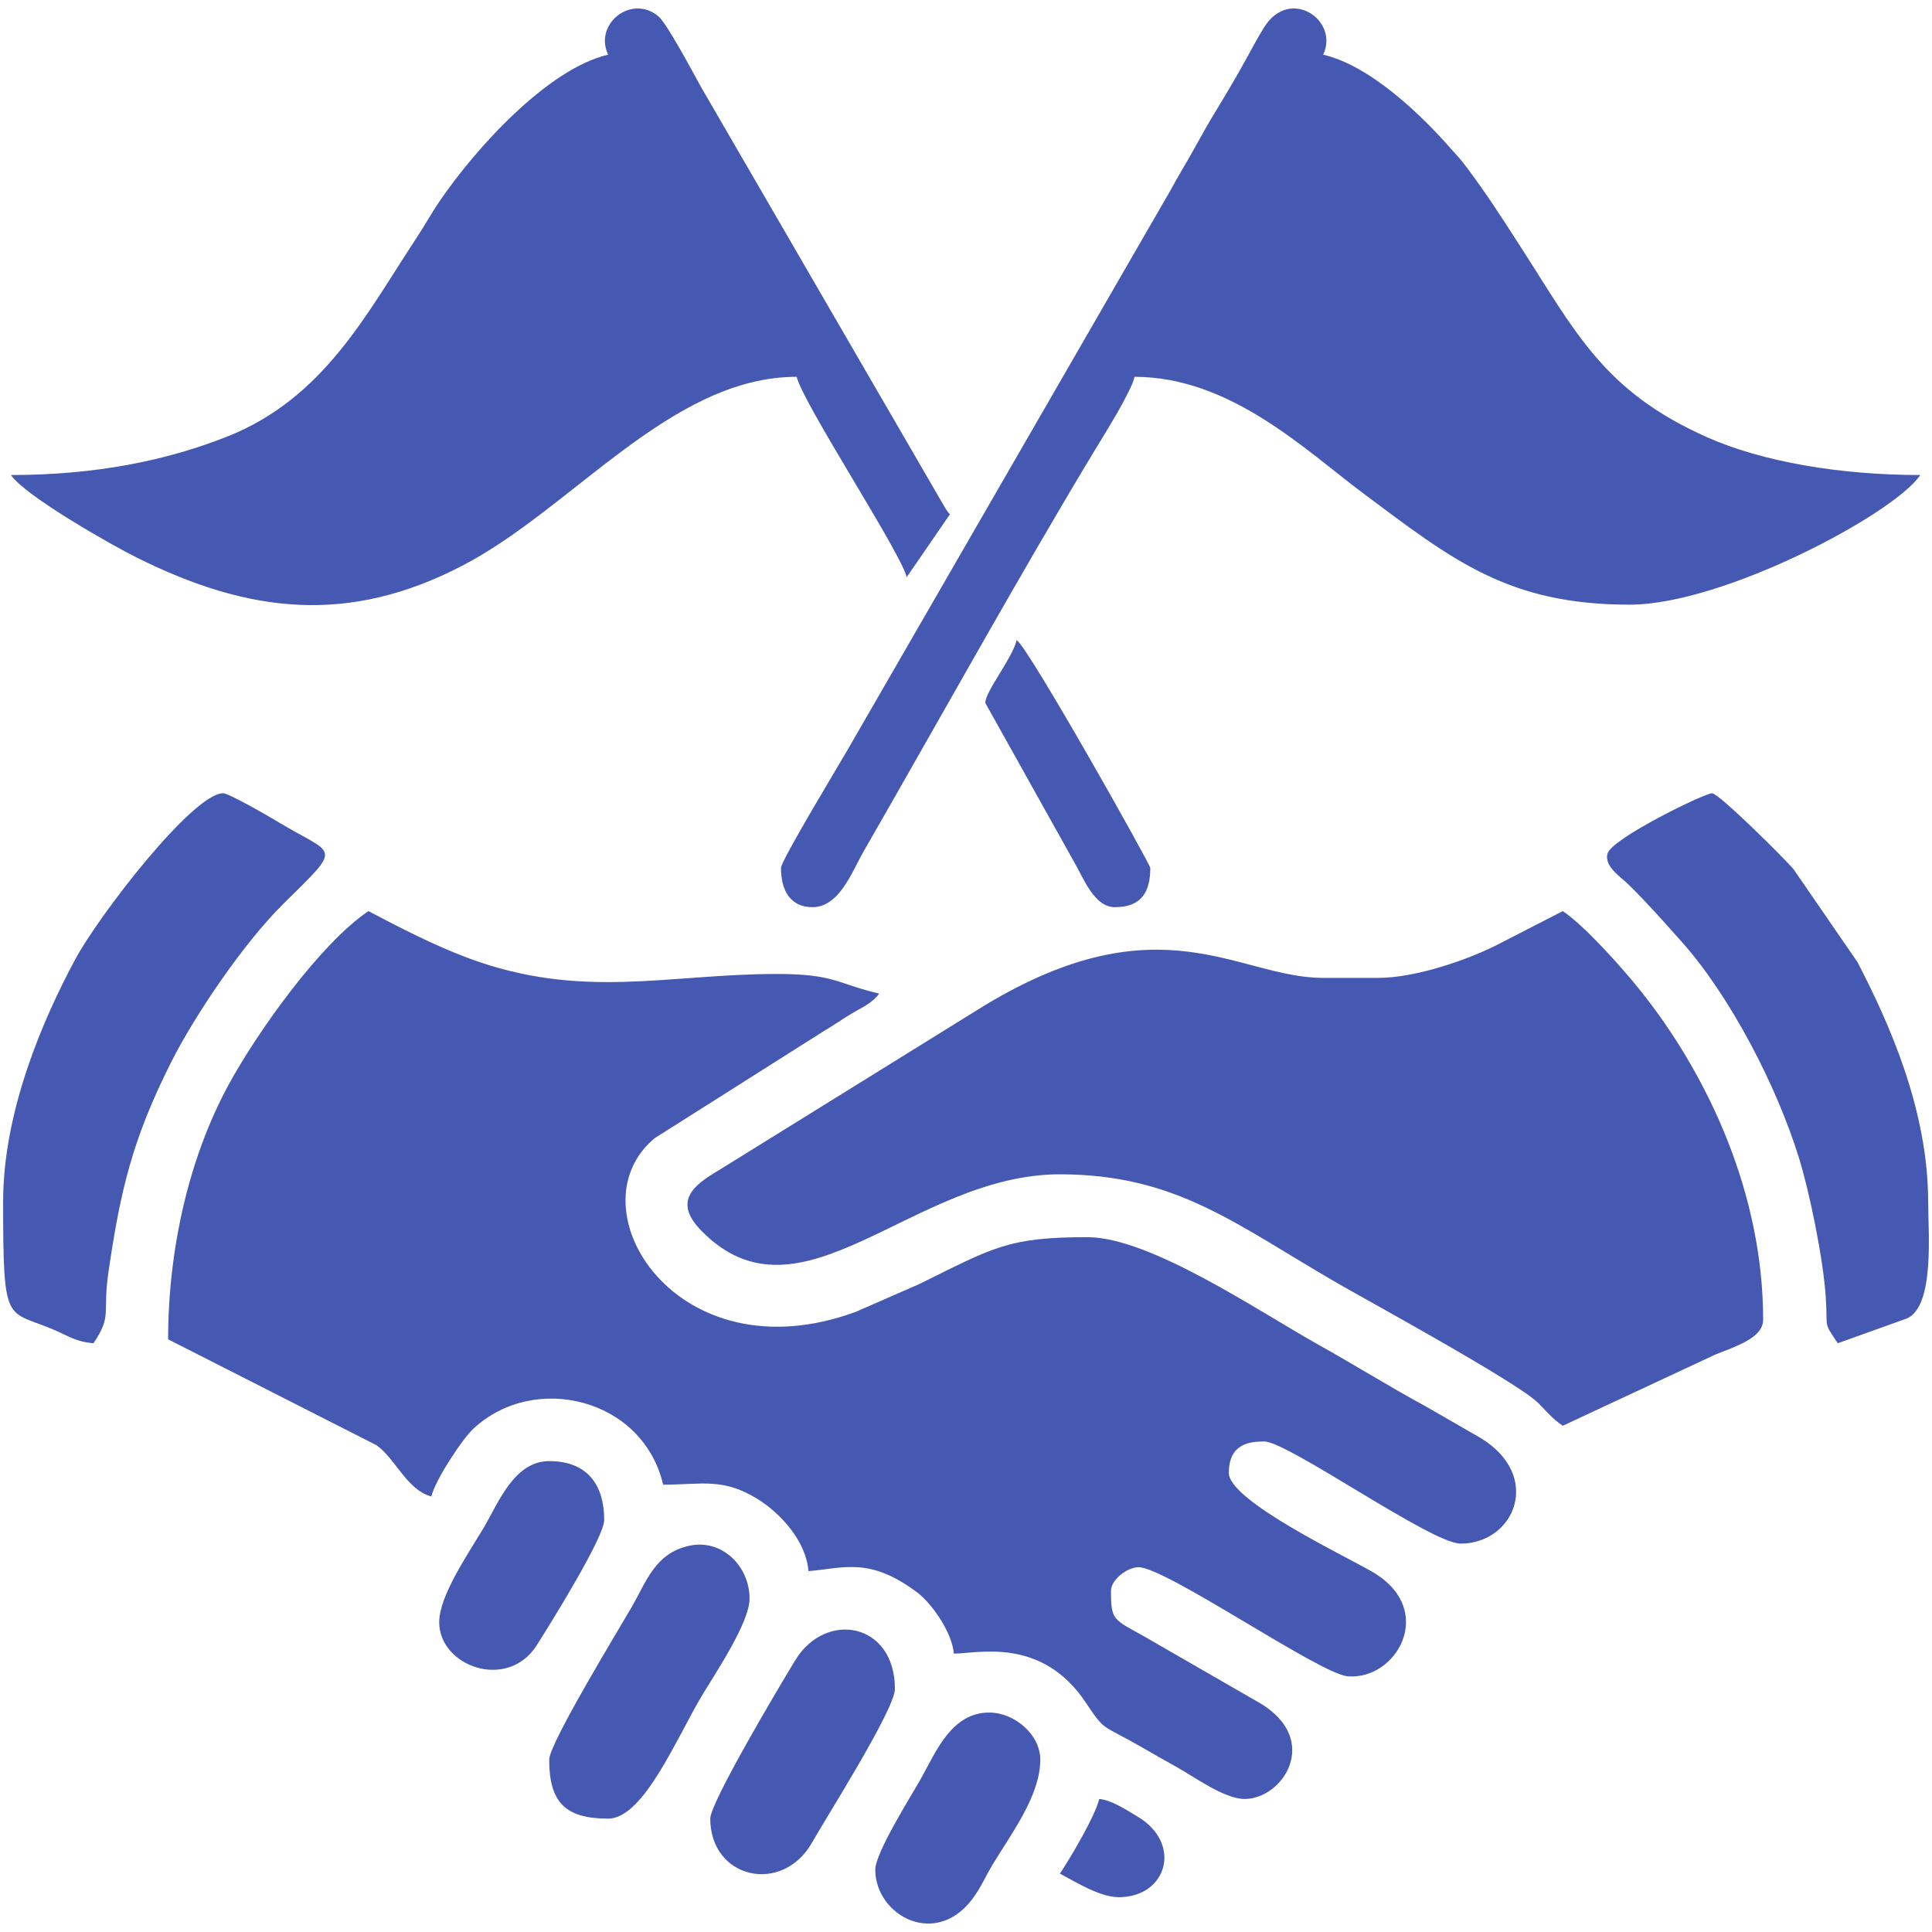
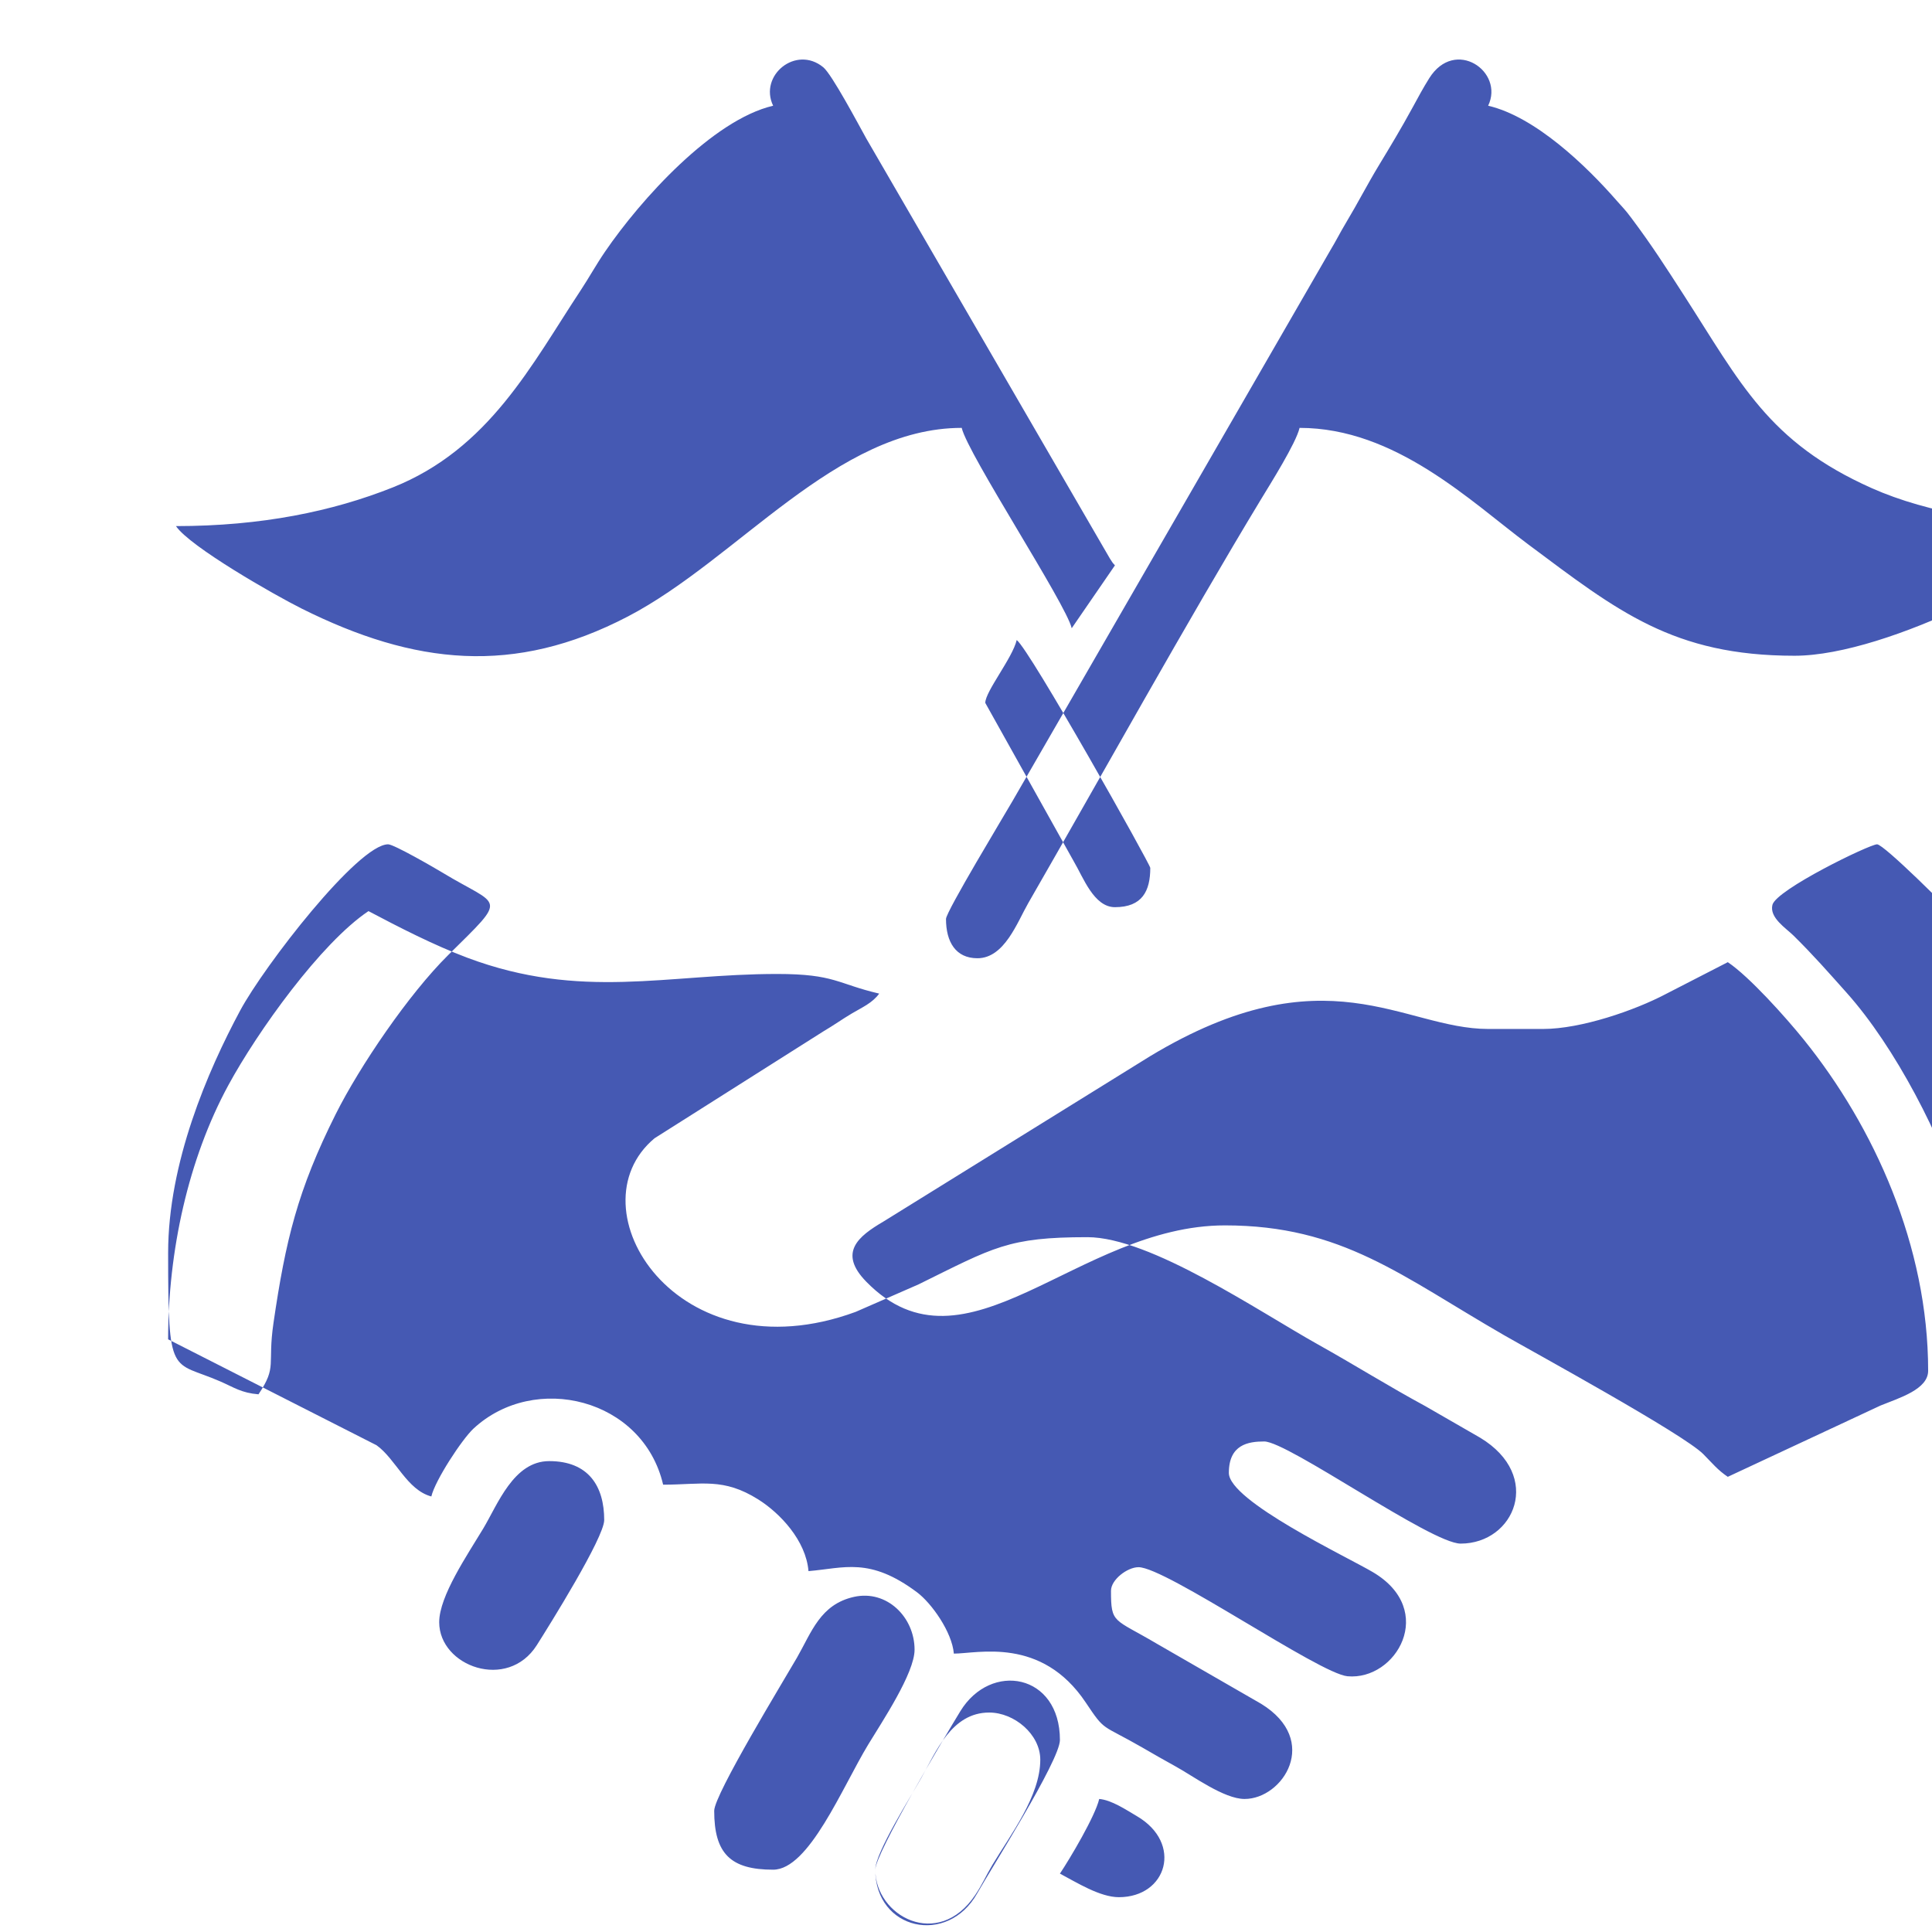
<svg xmlns="http://www.w3.org/2000/svg" xml:space="preserve" width="80.433mm" height="80.433mm" version="1.1" style="shape-rendering:geometricPrecision; text-rendering:geometricPrecision; image-rendering:optimizeQuality; fill-rule:evenodd; clip-rule:evenodd" viewBox="0 0 8043.32 8043.32">
  <defs>
    <style type="text/css">
   
    .fil0 {fill:#4559B3}
   
  </style>
  </defs>
  <g id="Capa_x0020_1">
 </g>
  <g id="Capa_x0020_1_0_7_0">
 </g>
  <g id="Capa_x0020_1_0_7_1">
 </g>
  <g id="Capa_x0020_1_0_7_0_0">
 </g>
  <g id="Capa_x0020_1_0_7_0_1">
 </g>
  <g id="Capa_x0020_1_0_7_0_2">
 </g>
  <g id="Capa_x0020_1_0_7_0_3">
 </g>
  <g id="Capa_x0020_1_0_7_0_4">
-     <path id="allies.svg" class="fil0" d="M699.95 5575.88l867.56 440.9c80.12,57.04 126.27,186.12 228.25,213.33 15.64,-67.13 127.71,-238.17 175.47,-282.51 254.33,-236.13 705.76,-126.1 789.54,233.43 160.95,0 250.15,-30.43 396.31,61.66 89.81,56.6 198.18,170.16 208.83,298.2 149.02,-12.42 253.9,-59.66 451.71,88.03 60.82,45.43 146,165.7 153.44,255.42 98.77,0 364.64,-72.23 548.99,203.37 83.09,124.17 61.83,87.51 236.93,188.33 46.87,26.97 85.74,49.76 135.63,77.02 72.92,39.79 203,136.43 288.79,136.43 159.78,0 317.4,-243.64 69.06,-396.16l-435.84 -251.08c-178.32,-105.4 -189.33,-81.08 -189.33,-219.6 0,-46.23 68.22,-98.12 114.53,-98.12 113.88,0 752.51,443.18 869.89,454.04 203.08,18.77 373.6,-274.44 106.69,-432.94 -107.74,-64 -600.41,-296.3 -600.41,-413.64 0,-118.02 80.56,-130.85 147.17,-130.85 98.77,0 695.03,425.22 817.8,425.22 224.54,0 344.46,-282.07 81.12,-440.94l-228.33 -131.48c-151.47,-81.93 -290.96,-169.64 -446.65,-256.67 -246.93,-138.04 -698.36,-446.65 -959.93,-446.65 -331.2,0 -389.61,42.13 -703.04,196.53l-261.73 114.45c-745.64,273.87 -1184.77,-433.02 -837.33,-722.81l701.06 -443.87c47.92,-28.34 78.87,-51.09 120.47,-75.78 43.58,-25.8 84.78,-43.05 113.73,-82.56 -175.11,-40.8 -184.27,-81.77 -425.26,-81.77 -458.27,0 -814.71,110.39 -1289.85,-67.69 -137.52,-51.58 -283.12,-126.26 -411.15,-194 -198.38,132.86 -462.4,501.88 -583.44,724.98 -166.62,307.04 -250.68,690.01 -250.68,1057.78zm3712.73 2224.38c68.42,36.22 166.62,98.13 245.33,98.13 200.39,0 267.44,-224.51 75.45,-337.15 -44.9,-26.37 -105.6,-67.45 -157.21,-71.75 -16.64,71.43 -121.88,248.51 -163.57,310.77zm-310.77 -4873.98l369.22 661.19c38.67,65.36 83.13,189.29 170.52,189.29 113.96,0 147.21,-67.61 147.21,-163.57 0,-14.47 -501.8,-908.84 -556.11,-948.64 -17.44,74.93 -130.84,214.3 -130.84,261.73zm-2273.43 3827.22c0,184.06 284.65,287.66 406.37,95.59 52.74,-83.21 280.58,-448.05 280.58,-520.85 0,-140.05 -64.51,-245.33 -229.01,-245.33 -148.41,0 -214.17,180.17 -274.87,281.18 -65.81,109.46 -183.07,280.91 -183.07,389.41zm1815.49 1030.4c0,193.12 261.45,335.9 416.09,105.36 30.95,-46.19 43.66,-78.83 71.31,-124.97 76.34,-127.27 199.55,-287.18 199.55,-438.33 0,-105.72 -108.38,-196.29 -212.65,-196.29 -156.82,0 -221.9,163.49 -283.08,272.99 -39.4,70.55 -191.22,310.05 -191.22,381.24zm-686.96 -212.61c0,251.04 301.29,318.78 424.82,97.69 51.66,-92.38 343.9,-552.33 343.9,-637.43 0,-276.97 -287.74,-327.66 -414.53,-120.15 -68.01,111.31 -354.19,592.92 -354.19,659.89zm-670.59 -245.33c0,177.8 67.54,245.33 245.37,245.33 149.02,0 287.22,-341.52 395.48,-520.41 57.08,-94.26 193.31,-297.58 193.31,-395.51 0,-135.51 -115.53,-250.19 -252,-219.92 -141.1,31.31 -177,147.77 -237.82,253.45 -53.7,93.3 -344.34,569.33 -344.34,637.06zm5364.69 -1733.72l288.9 -103.67c115.53,-52.78 87.27,-363.35 87.27,-485.15 0,-381.89 -162.32,-744.2 -294.17,-997.89l-266.71 -387.51c-34.62,-41.17 -310.34,-315.56 -338.68,-315.56 -31.39,0 -420.31,189.05 -435.75,252.2 -13.06,53.51 56.08,96.36 88.16,128.08 84.25,83.25 142.1,149.58 220.57,237.41 202.03,226.03 396.51,601.17 489.01,901.25 43.21,140.25 99.57,410.87 111.07,575.84 9.65,139.13 -12.38,101.38 50.33,195zm-7638.11 -588.82c0,528.04 13.11,446.16 217.19,535.2 57.49,25.04 87.23,47.63 158.99,53.62 78.75,-117.62 36.46,-119.14 62.47,-297.34 50.12,-343.06 100.45,-552.69 259.16,-869.38 100.33,-200.18 304.9,-500.51 467.38,-661.18 254.46,-251.56 218.04,-197.54 -23.47,-344.26 -31,-18.81 -201.76,-117.62 -225.8,-117.62 -124.97,0 -516.91,507.38 -616.16,692.3 -135.11,251.72 -299.76,633.16 -299.76,1008.66zm2518.79 -4775.86c-251.68,58.65 -551.48,390.13 -700.25,608.2 -37.99,55.64 -65.81,107.01 -101.18,160.51 -203.2,307.32 -380.52,660.51 -782.46,820.45 -250.32,99.58 -546.18,160.92 -902.18,160.92 57.04,85.22 410.23,287.06 523.35,343.49 469.47,234.2 884.04,279.87 1357.78,32.89 458.58,-239.06 867.88,-785.28 1389.98,-785.28 25.69,110.1 434.22,732.22 457.98,834.12l179.89 -261.69c-14.87,-17.09 -3.38,-2.5 -20.78,-28.22l-1014.65 -1749.48c-32.68,-58.69 -142.67,-266.31 -178.76,-296.02 -113.69,-93.46 -269.13,34.21 -208.72,160.11zm719.64 3385.63c0,95.64 40.48,163.57 130.84,163.57 112.68,0 165.86,-150.06 211.77,-229.81 304.82,-529.5 661.38,-1173.03 968.82,-1680.82 38.55,-63.72 145.72,-233.59 160.59,-297.39 399.58,0 711.76,305.83 953.23,486.04 370.59,276.53 601.77,462.6 1107.59,462.6 392.05,0 1102.68,-378.99 1210.29,-539.74 -330.11,0 -655.83,-53.99 -888.87,-157.9 -431.45,-192.35 -545.49,-436.6 -782.58,-803.89 -77.02,-119.31 -133.22,-207.34 -218.56,-321.18 -28.94,-38.59 -31.27,-38.03 -59.93,-70.91 -128.92,-147.73 -340.6,-350.66 -536.09,-396.2 68.46,-142.7 -138.48,-284.97 -245.29,-114.45 -25.85,41.29 -44.98,77.35 -71.11,125.18 -46.27,84.82 -89.81,157.02 -138.61,237.58 -49.32,81.52 -87.75,157.37 -136.95,239.22 -24.6,40.92 -40.56,73.88 -65.24,114.68l-1322.65 2291.96c-31.84,55.59 -277.25,461.07 -277.25,491.46zm2486.07 457.98l-228.97 0c-353.3,0 -674.53,-328.54 -1407.55,113.52l-1110.56 688.6c-104.28,61.19 -188.97,129.04 -71.23,249.72 414.76,425.18 878.33,-234.08 1493.49,-234.08 487.45,0 735.35,211.45 1162.1,457.14 115.29,66.37 745.8,410.79 829.57,495.2 37.35,37.63 59.94,66.37 101.87,94.43l635.57 -296.67c79.35,-32.15 198.54,-67.49 198.54,-144.91 0,-519.04 -224.79,-1015.45 -518.19,-1379.05 -73.93,-91.61 -226,-261.73 -315.92,-321.95l-259.24 133.26c-126.91,66.85 -350.94,144.79 -509.48,144.79z" />
+     <path id="allies.svg" class="fil0" d="M699.95 5575.88l867.56 440.9c80.12,57.04 126.27,186.12 228.25,213.33 15.64,-67.13 127.71,-238.17 175.47,-282.51 254.33,-236.13 705.76,-126.1 789.54,233.43 160.95,0 250.15,-30.43 396.31,61.66 89.81,56.6 198.18,170.16 208.83,298.2 149.02,-12.42 253.9,-59.66 451.71,88.03 60.82,45.43 146,165.7 153.44,255.42 98.77,0 364.64,-72.23 548.99,203.37 83.09,124.17 61.83,87.51 236.93,188.33 46.87,26.97 85.74,49.76 135.63,77.02 72.92,39.79 203,136.43 288.79,136.43 159.78,0 317.4,-243.64 69.06,-396.16l-435.84 -251.08c-178.32,-105.4 -189.33,-81.08 -189.33,-219.6 0,-46.23 68.22,-98.12 114.53,-98.12 113.88,0 752.51,443.18 869.89,454.04 203.08,18.77 373.6,-274.44 106.69,-432.94 -107.74,-64 -600.41,-296.3 -600.41,-413.64 0,-118.02 80.56,-130.85 147.17,-130.85 98.77,0 695.03,425.22 817.8,425.22 224.54,0 344.46,-282.07 81.12,-440.94l-228.33 -131.48c-151.47,-81.93 -290.96,-169.64 -446.65,-256.67 -246.93,-138.04 -698.36,-446.65 -959.93,-446.65 -331.2,0 -389.61,42.13 -703.04,196.53l-261.73 114.45c-745.64,273.87 -1184.77,-433.02 -837.33,-722.81l701.06 -443.87c47.92,-28.34 78.87,-51.09 120.47,-75.78 43.58,-25.8 84.78,-43.05 113.73,-82.56 -175.11,-40.8 -184.27,-81.77 -425.26,-81.77 -458.27,0 -814.71,110.39 -1289.85,-67.69 -137.52,-51.58 -283.12,-126.26 -411.15,-194 -198.38,132.86 -462.4,501.88 -583.44,724.98 -166.62,307.04 -250.68,690.01 -250.68,1057.78zm3712.73 2224.38c68.42,36.22 166.62,98.13 245.33,98.13 200.39,0 267.44,-224.51 75.45,-337.15 -44.9,-26.37 -105.6,-67.45 -157.21,-71.75 -16.64,71.43 -121.88,248.51 -163.57,310.77zm-310.77 -4873.98l369.22 661.19c38.67,65.36 83.13,189.29 170.52,189.29 113.96,0 147.21,-67.61 147.21,-163.57 0,-14.47 -501.8,-908.84 -556.11,-948.64 -17.44,74.93 -130.84,214.3 -130.84,261.73zm-2273.43 3827.22c0,184.06 284.65,287.66 406.37,95.59 52.74,-83.21 280.58,-448.05 280.58,-520.85 0,-140.05 -64.51,-245.33 -229.01,-245.33 -148.41,0 -214.17,180.17 -274.87,281.18 -65.81,109.46 -183.07,280.91 -183.07,389.41zm1815.49 1030.4c0,193.12 261.45,335.9 416.09,105.36 30.95,-46.19 43.66,-78.83 71.31,-124.97 76.34,-127.27 199.55,-287.18 199.55,-438.33 0,-105.72 -108.38,-196.29 -212.65,-196.29 -156.82,0 -221.9,163.49 -283.08,272.99 -39.4,70.55 -191.22,310.05 -191.22,381.24zc0,251.04 301.29,318.78 424.82,97.69 51.66,-92.38 343.9,-552.33 343.9,-637.43 0,-276.97 -287.74,-327.66 -414.53,-120.15 -68.01,111.31 -354.19,592.92 -354.19,659.89zm-670.59 -245.33c0,177.8 67.54,245.33 245.37,245.33 149.02,0 287.22,-341.52 395.48,-520.41 57.08,-94.26 193.31,-297.58 193.31,-395.51 0,-135.51 -115.53,-250.19 -252,-219.92 -141.1,31.31 -177,147.77 -237.82,253.45 -53.7,93.3 -344.34,569.33 -344.34,637.06zm5364.69 -1733.72l288.9 -103.67c115.53,-52.78 87.27,-363.35 87.27,-485.15 0,-381.89 -162.32,-744.2 -294.17,-997.89l-266.71 -387.51c-34.62,-41.17 -310.34,-315.56 -338.68,-315.56 -31.39,0 -420.31,189.05 -435.75,252.2 -13.06,53.51 56.08,96.36 88.16,128.08 84.25,83.25 142.1,149.58 220.57,237.41 202.03,226.03 396.51,601.17 489.01,901.25 43.21,140.25 99.57,410.87 111.07,575.84 9.65,139.13 -12.38,101.38 50.33,195zm-7638.11 -588.82c0,528.04 13.11,446.16 217.19,535.2 57.49,25.04 87.23,47.63 158.99,53.62 78.75,-117.62 36.46,-119.14 62.47,-297.34 50.12,-343.06 100.45,-552.69 259.16,-869.38 100.33,-200.18 304.9,-500.51 467.38,-661.18 254.46,-251.56 218.04,-197.54 -23.47,-344.26 -31,-18.81 -201.76,-117.62 -225.8,-117.62 -124.97,0 -516.91,507.38 -616.16,692.3 -135.11,251.72 -299.76,633.16 -299.76,1008.66zm2518.79 -4775.86c-251.68,58.65 -551.48,390.13 -700.25,608.2 -37.99,55.64 -65.81,107.01 -101.18,160.51 -203.2,307.32 -380.52,660.51 -782.46,820.45 -250.32,99.58 -546.18,160.92 -902.18,160.92 57.04,85.22 410.23,287.06 523.35,343.49 469.47,234.2 884.04,279.87 1357.78,32.89 458.58,-239.06 867.88,-785.28 1389.98,-785.28 25.69,110.1 434.22,732.22 457.98,834.12l179.89 -261.69c-14.87,-17.09 -3.38,-2.5 -20.78,-28.22l-1014.65 -1749.48c-32.68,-58.69 -142.67,-266.31 -178.76,-296.02 -113.69,-93.46 -269.13,34.21 -208.72,160.11zm719.64 3385.63c0,95.64 40.48,163.57 130.84,163.57 112.68,0 165.86,-150.06 211.77,-229.81 304.82,-529.5 661.38,-1173.03 968.82,-1680.82 38.55,-63.72 145.72,-233.59 160.59,-297.39 399.58,0 711.76,305.83 953.23,486.04 370.59,276.53 601.77,462.6 1107.59,462.6 392.05,0 1102.68,-378.99 1210.29,-539.74 -330.11,0 -655.83,-53.99 -888.87,-157.9 -431.45,-192.35 -545.49,-436.6 -782.58,-803.89 -77.02,-119.31 -133.22,-207.34 -218.56,-321.18 -28.94,-38.59 -31.27,-38.03 -59.93,-70.91 -128.92,-147.73 -340.6,-350.66 -536.09,-396.2 68.46,-142.7 -138.48,-284.97 -245.29,-114.45 -25.85,41.29 -44.98,77.35 -71.11,125.18 -46.27,84.82 -89.81,157.02 -138.61,237.58 -49.32,81.52 -87.75,157.37 -136.95,239.22 -24.6,40.92 -40.56,73.88 -65.24,114.68l-1322.65 2291.96c-31.84,55.59 -277.25,461.07 -277.25,491.46zm2486.07 457.98l-228.97 0c-353.3,0 -674.53,-328.54 -1407.55,113.52l-1110.56 688.6c-104.28,61.19 -188.97,129.04 -71.23,249.72 414.76,425.18 878.33,-234.08 1493.49,-234.08 487.45,0 735.35,211.45 1162.1,457.14 115.29,66.37 745.8,410.79 829.57,495.2 37.35,37.63 59.94,66.37 101.87,94.43l635.57 -296.67c79.35,-32.15 198.54,-67.49 198.54,-144.91 0,-519.04 -224.79,-1015.45 -518.19,-1379.05 -73.93,-91.61 -226,-261.73 -315.92,-321.95l-259.24 133.26c-126.91,66.85 -350.94,144.79 -509.48,144.79z" />
  </g>
</svg>